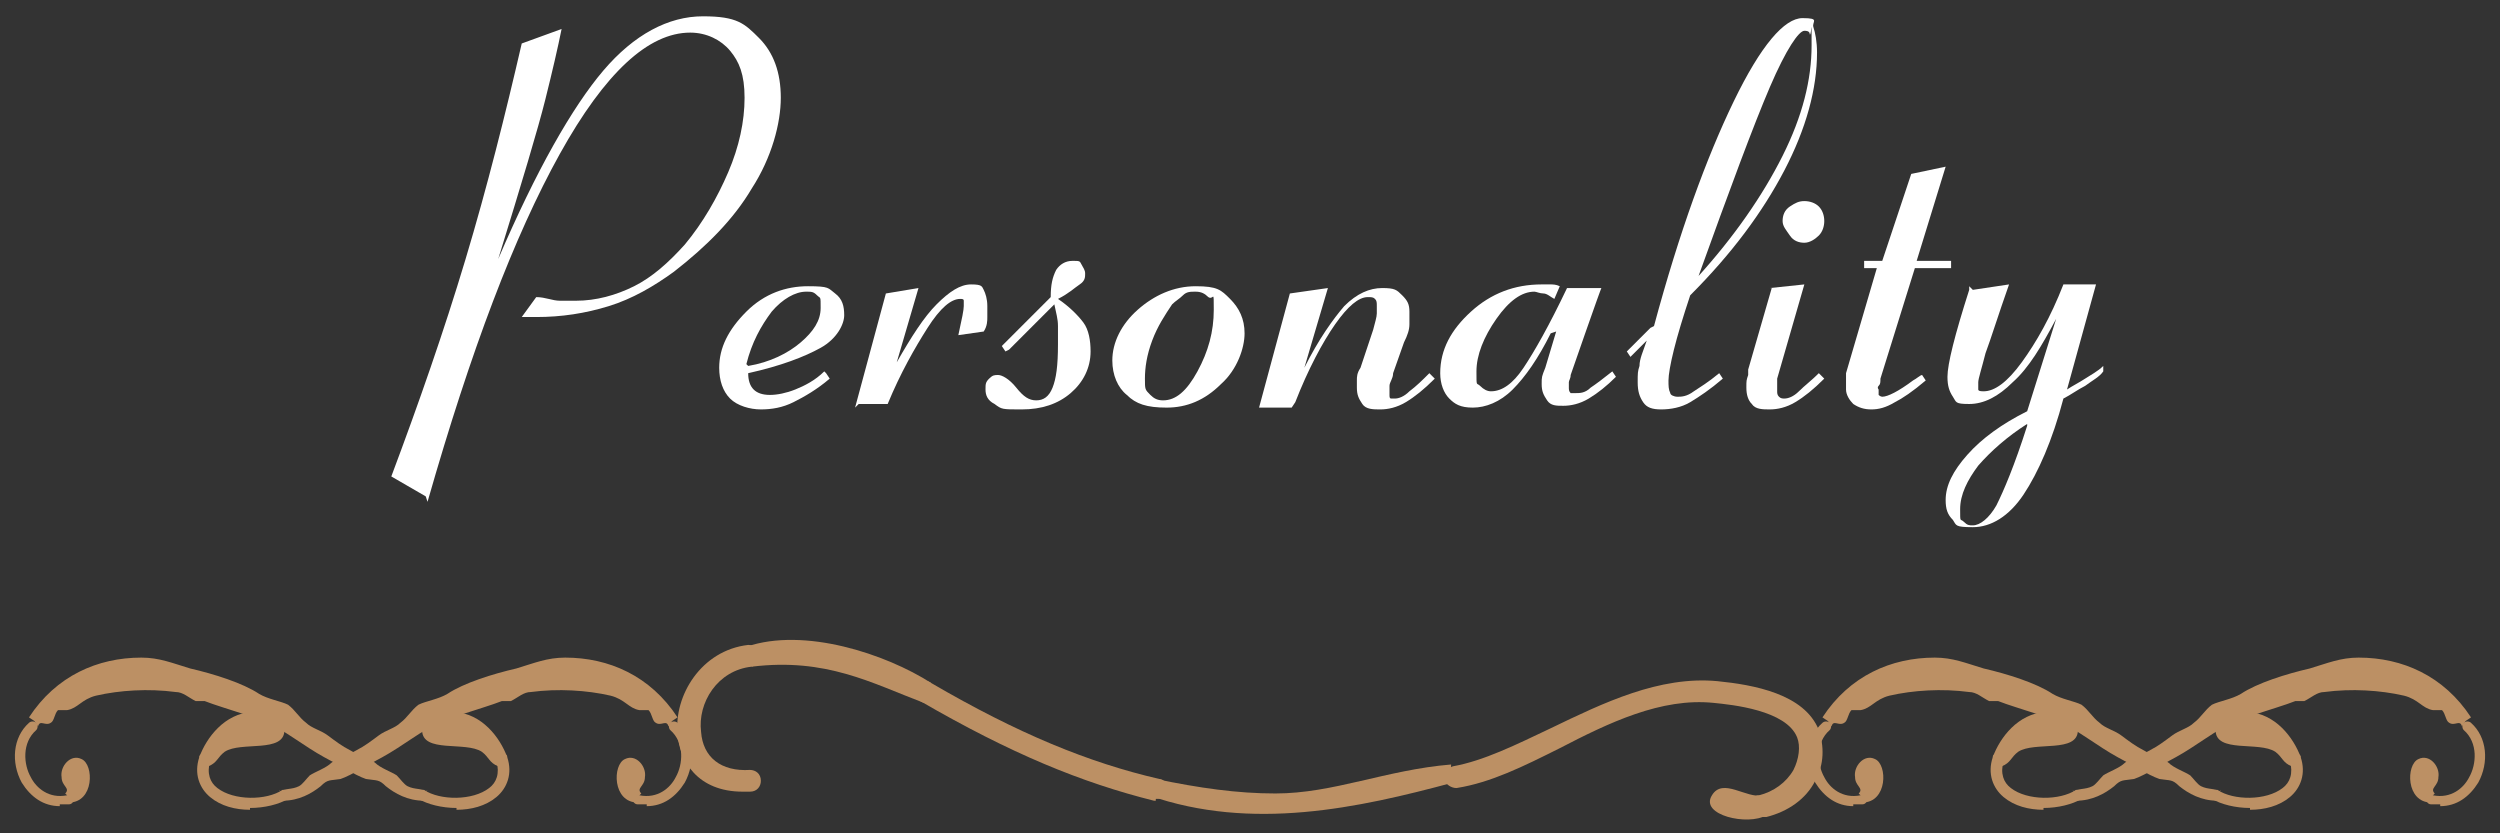
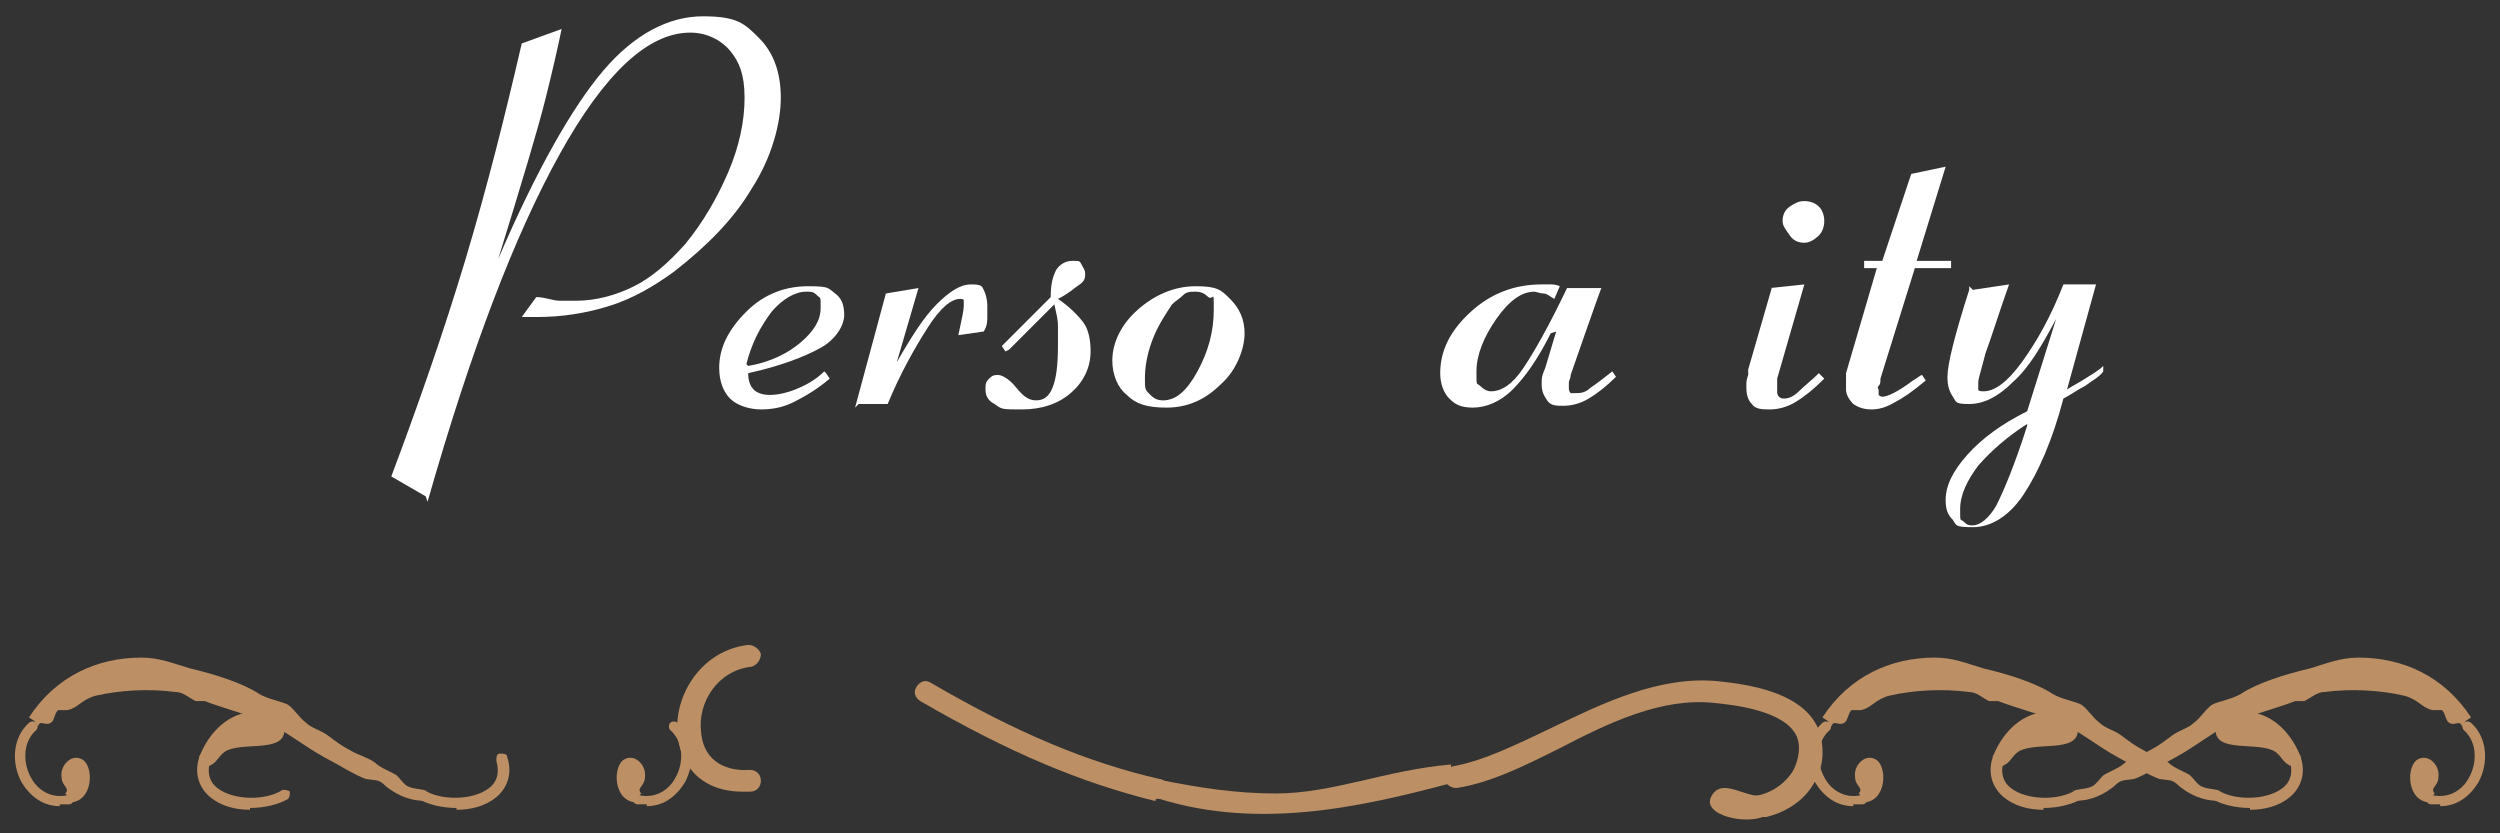
<svg xmlns="http://www.w3.org/2000/svg" id="_レイヤー_1" data-name="レイヤー 1" version="1.1" viewBox="0 0 138 46">
  <rect x="0" y="0" width="138" height="46" fill="#333333" stroke="none" />
  <defs>
    <style>
      .cls-1 {
        fill-rule: evenodd;
      }

      .cls-1, .cls-2 {
        fill: #bc9064;
      }

      .cls-1, .cls-2, .cls-3 {
        stroke-width: 0px;
      }

      .cls-3 {
        fill: #fff;
      }
    </style>
  </defs>
  <g>
    <path class="cls-3" d="M23.5,27.4l-1.9-1.1c1.5-4,2.9-8,4.1-12s2.2-8,3.1-11.9l2.2-.8c-.2,1-.5,2.3-.9,3.9s-1.3,4.6-2.6,8.8c2.1-4.9,4.1-8.4,5.8-10.4s3.6-3,5.5-3,2.3.4,3.1,1.2,1.2,1.9,1.2,3.3-.5,3.3-1.6,5c-1,1.7-2.5,3.2-4.3,4.6-1.1.8-2.3,1.5-3.6,1.9-1.3.4-2.6.6-4,.6s-.4,0-.5,0c-.1,0-.2,0-.3,0l.8-1.1c.5,0,.9.2,1.3.2.4,0,.7,0,.9,0,1.1,0,2.2-.3,3.2-.8,1-.5,1.9-1.3,2.8-2.3,1-1.2,1.8-2.6,2.4-4s.9-2.8.9-4.1-.3-2-.8-2.6-1.3-1-2.2-1c-2.3,0-4.7,2.2-7.2,6.7-2.5,4.5-4.9,10.8-7.3,19.2Z" />
    <path class="cls-3" d="M45.6,20.6l.2.3c-.7.6-1.4,1-2,1.3-.6.3-1.2.4-1.8.4s-1.3-.2-1.7-.6c-.4-.4-.6-1-.6-1.7,0-1.1.5-2.1,1.5-3.1s2.2-1.4,3.4-1.4,1.1.1,1.5.4.5.7.5,1.2-.4,1.3-1.3,1.8-2.2,1-4,1.4c0,.4.1.7.3.9s.5.3.9.3.9-.1,1.4-.3c.5-.2,1.1-.5,1.6-1ZM41.3,20.2c1.2-.2,2.2-.7,2.9-1.3s1.1-1.2,1.1-1.9,0-.5-.2-.7-.3-.2-.6-.2c-.6,0-1.3.4-1.9,1.1-.6.8-1.1,1.7-1.4,2.9Z" />
    <path class="cls-3" d="M47.2,22.5l1.7-6.3,1.8-.3-1.2,4.1c.8-1.4,1.5-2.5,2.2-3.2.7-.7,1.3-1.1,1.9-1.1s.6.1.7.3.2.5.2.9,0,.4,0,.6,0,.5-.2.8l-1.4.2h0c.2-.9.3-1.4.3-1.6s0-.2,0-.3-.1-.1-.2-.1c-.5,0-1.1.5-1.8,1.6-.7,1.1-1.5,2.5-2.2,4.2h-1.6Z" />
    <path class="cls-3" d="M55.5,19.4l-.2-.3,2.7-2.7h0c0-.7.1-1.1.3-1.5.2-.3.5-.5.9-.5s.4,0,.5.2.2.3.2.5,0,.4-.3.6-.6.5-1.2.8c.6.4,1.1.9,1.4,1.3s.4,1,.4,1.6c0,.9-.4,1.7-1.1,2.3-.7.6-1.6.9-2.7.9s-1.1,0-1.5-.3c-.4-.2-.5-.5-.5-.8s0-.4.2-.6.3-.2.5-.2.6.2,1,.7.7.7,1.1.7.7-.2.9-.7c.2-.5.3-1.2.3-2.4s0-.6,0-1-.1-.7-.2-1.2l-2.5,2.5Z" />
    <path class="cls-3" d="M61.4,19.9c0-1,.5-2,1.4-2.8s2-1.3,3.2-1.3,1.4.2,1.9.7c.5.5.8,1.1.8,1.9s-.4,2-1.3,2.8c-.9.9-1.9,1.3-3,1.3s-1.7-.2-2.2-.7c-.5-.4-.8-1.1-.8-1.9ZM66,16.1c-.3,0-.5,0-.7.2s-.4.3-.6.5c-.4.6-.8,1.2-1.1,2s-.4,1.5-.4,2.1,0,.6.3.9c.2.2.4.3.7.3.7,0,1.3-.5,1.9-1.6s.9-2.2.9-3.4,0-.5-.3-.7c-.2-.2-.4-.3-.7-.3Z" />
-     <path class="cls-3" d="M71.3,22.5h-1.8l1.7-6.3,2.1-.3-1.3,4.4c.8-1.6,1.6-2.7,2.2-3.4.7-.7,1.4-1,2.1-1s.8.1,1.1.4.4.5.4.9,0,.5,0,.7c0,.3-.1.6-.3,1l-.6,1.7c0,.3-.2.5-.2.7s0,.4,0,.5,0,.2.1.2.2,0,.2,0c.2,0,.5-.1.8-.4.4-.3.7-.6,1.1-1l.3.3c-.6.6-1.1,1-1.6,1.3-.5.3-1,.4-1.4.4s-.8,0-1-.3-.3-.5-.3-.9,0-.2,0-.4,0-.4.2-.7l.7-2.1c.1-.4.2-.7.2-.9s0-.3,0-.4c0-.2,0-.3-.1-.4s-.2-.1-.4-.1c-.5,0-1.1.5-1.8,1.5-.7,1-1.5,2.5-2.2,4.3Z" />
    <path class="cls-3" d="M85.6,18.4c-.7,1.4-1.4,2.4-2.1,3.1s-1.5,1-2.2,1-1-.2-1.3-.5-.5-.8-.5-1.4c0-1.3.6-2.4,1.7-3.4s2.4-1.5,3.9-1.5.4,0,.5,0,.3,0,.5.1l-.3.7c-.2-.1-.4-.3-.6-.3-.2,0-.4-.1-.5-.1-.7,0-1.4.5-2.1,1.5s-1.1,2-1.1,2.9,0,.6.2.8.4.3.6.3c.6,0,1.2-.4,1.8-1.3.6-.9,1.4-2.3,2.4-4.4h1.9c0-.1-1.7,4.8-1.7,4.8,0,.2-.1.3-.1.4s0,.2,0,.3c0,.1,0,.2.1.3,0,0,.2,0,.3,0,.2,0,.5,0,.8-.3.3-.2.7-.5,1.2-.9l.2.3c-.5.5-1,.9-1.5,1.2-.5.3-1,.4-1.4.4s-.7,0-.9-.3-.3-.5-.3-.9,0-.4.2-.9h0s.6-2,.6-2Z" />
-     <path class="cls-3" d="M91.3,18c1.4-5.2,2.9-9.3,4.4-12.4s2.8-4.6,3.8-4.6.5.2.6.5c.1.3.2.8.2,1.4,0,2-.6,4.2-1.8,6.5s-2.9,4.6-5.2,6.9c-.4,1.2-.7,2.2-.9,3-.2.8-.3,1.4-.3,1.7s0,.5.1.7c0,.1.2.2.4.2s.5,0,.9-.3c.3-.2.8-.5,1.4-1l.2.3c-.7.6-1.3,1-1.8,1.3-.5.3-1.1.4-1.6.4s-.8-.1-1-.4-.3-.6-.3-1.1,0-.6.1-.9c0-.4.2-.8.4-1.4l-.9.9-.2-.3,1.3-1.3ZM93.7,15.3c2-2.2,3.6-4.5,4.7-6.7s1.6-4.2,1.6-6.1,0-.5-.1-.6c0-.2-.2-.2-.3-.2-.3,0-1,1-1.9,3.1-.9,2.1-2.2,5.6-4,10.6Z" />
    <path class="cls-3" d="M97.7,15.9l1.9-.2-1.5,5.2c0,.1,0,.2,0,.4s0,.2,0,.3c0,.1,0,.2.1.3s.2.1.3.1c.2,0,.5-.1.8-.4s.7-.6,1.1-1l.3.3c-.6.6-1.1,1-1.6,1.3-.5.3-1,.4-1.4.4s-.8,0-1-.3c-.2-.2-.3-.5-.3-.9s0-.4.1-.7v-.3c0,0,1.3-4.5,1.3-4.5ZM98.4,12.2c0-.3.1-.6.4-.8s.5-.3.8-.3.6.1.8.3.3.5.3.8-.1.6-.3.8-.5.4-.8.4-.6-.1-.8-.4-.4-.5-.4-.8Z" />
    <path class="cls-3" d="M103.7,14.8h-.8v-.4h1l1.6-4.8,1.9-.4-1.6,5.2h1.9v.4h-2l-1.9,6.1c0,.2,0,.3-.1.4s0,.2,0,.2c0,.1,0,.2,0,.3,0,0,.1.1.2.1.3,0,.9-.3,1.7-.9.2-.1.4-.3.5-.3l.2.3c-.7.6-1.3,1-1.7,1.2-.5.3-.9.4-1.3.4s-.7-.1-1-.3c-.2-.2-.4-.5-.4-.8s0-.3,0-.5,0-.3,0-.4l1.7-5.8Z" />
    <path class="cls-3" d="M108.9,16l2-.3c-.6,1.7-1,3-1.3,3.8-.2.8-.4,1.4-.4,1.6s0,.3,0,.4.2.1.3.1c.6,0,1.3-.5,2.1-1.6s1.6-2.5,2.3-4.3h1.8l-1.6,5.8c.3-.2.7-.4,1-.6s.7-.4,1-.7v.3c-.2.3-.6.5-1,.8-.4.2-.8.5-1.2.7-.6,2.3-1.4,4.1-2.2,5.3s-1.8,1.8-2.8,1.8-.9-.1-1.1-.4c-.3-.3-.4-.6-.4-1.1,0-.8.4-1.6,1.2-2.5s1.9-1.7,3.3-2.4l1.6-5.1c-.8,1.5-1.5,2.7-2.4,3.5-.8.8-1.6,1.2-2.4,1.2s-.7-.1-.9-.4c-.2-.3-.3-.6-.3-1.1,0-.7.4-2.3,1.2-4.8v-.2ZM111.9,23.4c-1.1.7-2,1.5-2.7,2.3-.6.8-1,1.6-1,2.4s0,.5.2.7.3.2.5.2c.4,0,.9-.4,1.3-1.1.4-.8,1-2.2,1.7-4.4Z" />
  </g>
  <g>
-     <path class="cls-1" d="M41.2,35.7c3.2-1.1,7.7.4,10.2,2l-.4.5v.6c-2.9-1.1-5.4-2.5-9.5-2v-.6c-.1,0-.4-.5-.4-.5Z" />
    <path class="cls-1" d="M63.8,43.6v-.6c2.4.5,4.5.8,6.6.8,3.2,0,6.1-1.3,9.7-1.6v.5c0,0,.1.5.1.5-5.2,1.4-11.1,2.7-16.8.7l.4-.5Z" />
    <path class="cls-1" d="M97.2,44.5l.3.5c-1,.6-3.7,0-3-1.1.6-1,1.9.2,2.8,0v.6Z" />
    <path class="cls-2" d="M97.2,45.1c-.3,0-.5-.2-.6-.5,0-.3.1-.7.5-.7.8-.2,1.5-.7,1.9-1.4.3-.6.4-1.3.2-1.8-.6-1.5-3.6-1.8-4.6-1.9-2.9-.3-5.8,1.1-8.5,2.5-2,1-3.8,1.9-5.7,2.2-.3,0-.6-.2-.7-.5,0-.3.2-.6.5-.7,1.7-.3,3.5-1.2,5.4-2.1,2.9-1.4,6-2.9,9.2-2.6,2,.2,4.8.7,5.6,2.7.3.9.3,1.9-.2,2.8-.5,1-1.5,1.7-2.7,2,0,0,0,0-.1,0h0Z" />
    <path class="cls-2" d="M63.8,44.2s0,0-.1,0c-4-1-7.9-2.6-12.9-5.5-.3-.2-.4-.5-.2-.8.2-.3.5-.4.8-.2,4.8,2.8,8.7,4.4,12.6,5.3.3,0,.5.4.4.7,0,.3-.3.4-.6.4h0Z" />
    <path class="cls-2" d="M41,43.7c-2.5,0-3.5-1.7-3.6-3.2-.2-2.1,1.3-4.6,3.9-4.9.3,0,.6.2.7.5,0,.3-.2.6-.5.7-1.9.2-3,2-2.8,3.6.1,1.4,1.1,2.2,2.7,2.1.3,0,.6.2.6.6,0,.3-.2.6-.6.6-.1,0-.2,0-.4,0h0Z" />
    <g>
-       <path class="cls-1" d="M15.5,43.7c.2-.2.6-.1,1-.3.2-.1.4-.4.6-.6.3-.2.9-.4,1.2-.7.4-.3.9-.4,1.4-.7.4-.2.8-.5,1.2-.8.4-.3.9-.4,1.2-.7.4-.3.6-.7,1-1,.4-.2,1.1-.3,1.6-.6.9-.6,2.5-1.1,3.8-1.4,1-.3,1.7-.6,2.7-.6,2.4,0,4.7,1,6.2,3.3l-.3.2-.2.3c-.1-.4-.4,0-.7-.2-.2-.1-.2-.5-.4-.7-.1,0-.4,0-.5,0-.6-.1-.8-.6-1.6-.8-1.3-.3-2.9-.4-4.4-.2-.4,0-.7.3-1.1.5-.1,0-.4,0-.5,0-.5.2-1.5.5-2.1.7-.3.1-.8.2-1.2.4-1.1.5-2.2,1.4-3.3,2-.6.3-1.7,1-2.3,1.2-.6.1-.7,0-1.1.4-.5.4-1.2.8-2.1.8v-.3l-.2-.3Z" />
      <path class="cls-1" d="M35.2,44v.3c-1.4,0-1.4-2.1-.7-2.4.6-.3,1.2.4,1.1,1,0,.5-.5.6-.2.9l-.2.2Z" />
      <path class="cls-1" d="M11.3,42l-.3-.2c.4-1.1,1.4-2.4,2.9-2.5.7,0,1.9.2,1.8,1,0,1.3-2.4.6-3.3,1.2-.4.3-.4.6-.9.8l-.2-.3Z" />
      <path class="cls-2" d="M35.7,44.4c-.2,0-.4,0-.5,0-.2,0-.3-.2-.2-.3,0-.2.2-.3.3-.2,1,.2,1.7-.4,2-1,.4-.7.5-1.9-.3-2.6-.1-.1-.1-.3,0-.4.1-.1.3-.1.4,0,.9.8,1,2.2.4,3.3-.5.8-1.2,1.3-2.1,1.3h0Z" />
      <path class="cls-2" d="M13.8,44.7c-.8,0-1.6-.2-2.2-.7-.6-.5-.9-1.3-.6-2.2,0-.2.2-.2.4-.2.2,0,.2.2.2.4-.2.7,0,1.2.4,1.5.9.7,2.7.7,3.6.1.1,0,.3,0,.4.1,0,.1,0,.3-.1.4-.5.3-1.3.5-2.1.5h0Z" />
    </g>
    <g>
      <path class="cls-1" d="M23.5,43.7c-.2-.2-.6-.1-1-.3-.2-.1-.4-.4-.6-.6-.3-.2-.9-.4-1.2-.7-.4-.3-.9-.4-1.4-.7-.4-.2-.8-.5-1.2-.8-.4-.3-.9-.4-1.2-.7-.4-.3-.6-.7-1-1-.4-.2-1.1-.3-1.6-.6-.9-.6-2.5-1.1-3.8-1.4-1-.3-1.7-.6-2.7-.6-2.4,0-4.7,1-6.2,3.3l.3.2.2.3c.1-.4.4,0,.7-.2.2-.1.2-.5.4-.7.1,0,.4,0,.5,0,.6-.1.8-.6,1.6-.8,1.3-.3,2.9-.4,4.4-.2.4,0,.7.3,1.1.5.1,0,.4,0,.5,0,.5.2,1.5.5,2.1.7.3.1.8.2,1.2.4,1.1.5,2.2,1.4,3.3,2,.6.3,1.7,1,2.3,1.2.6.1.7,0,1.1.4.5.4,1.2.8,2.1.8v-.3l.2-.3Z" />
      <path class="cls-1" d="M3.8,44v.3c1.4,0,1.4-2.1.7-2.4-.6-.3-1.2.4-1.1,1,0,.5.5.6.2.9l.2.2Z" />
-       <path class="cls-1" d="M27.7,42l.3-.2c-.4-1.1-1.4-2.4-2.9-2.5-.7,0-1.9.2-1.8,1,0,1.3,2.4.6,3.3,1.2.4.3.4.6.9.8l.2-.3Z" />
      <path class="cls-2" d="M3.3,44.4c.2,0,.4,0,.5,0,.2,0,.3-.2.2-.3,0-.2-.2-.3-.3-.2-1,.2-1.7-.4-2-1-.4-.7-.5-1.9.3-2.6.1-.1.1-.3,0-.4-.1-.1-.3-.1-.4,0-.9.8-1,2.2-.4,3.3.5.8,1.2,1.3,2.1,1.3h0Z" />
      <path class="cls-2" d="M25.2,44.7c.8,0,1.6-.2,2.2-.7.6-.5.9-1.3.6-2.2,0-.2-.2-.2-.4-.2-.2,0-.2.2-.2.4.2.7,0,1.2-.4,1.5-.9.7-2.7.7-3.6.1-.1,0-.3,0-.4.1,0,.1,0,.3.1.4.5.3,1.3.5,2.1.5h0Z" />
    </g>
    <g>
      <path class="cls-1" d="M114.5,43.7c.2-.2.6-.1,1-.3.2-.1.4-.4.6-.6.3-.2.9-.4,1.2-.7.4-.3.9-.4,1.4-.7.4-.2.8-.5,1.2-.8.4-.3.9-.4,1.2-.7.4-.3.6-.7,1-1,.4-.2,1.1-.3,1.6-.6.9-.6,2.5-1.1,3.8-1.4,1-.3,1.7-.6,2.7-.6,2.4,0,4.7,1,6.2,3.3l-.3.2-.2.3c-.1-.4-.4,0-.7-.2-.2-.1-.2-.5-.4-.7-.1,0-.4,0-.5,0-.6-.1-.8-.6-1.6-.8-1.3-.3-2.9-.4-4.4-.2-.4,0-.7.3-1.1.5-.1,0-.4,0-.5,0-.5.2-1.5.5-2.1.7-.3.1-.8.2-1.2.4-1.1.5-2.2,1.4-3.3,2-.6.3-1.7,1-2.3,1.2-.6.1-.7,0-1.1.4-.5.4-1.2.8-2.1.8v-.3l-.2-.3Z" />
      <path class="cls-1" d="M134.2,44v.3c-1.4,0-1.4-2.1-.7-2.4.6-.3,1.2.4,1.1,1,0,.5-.5.6-.2.9l-.2.2Z" />
      <path class="cls-1" d="M110.3,42l-.3-.2c.4-1.1,1.4-2.4,2.9-2.5.7,0,1.9.2,1.8,1,0,1.3-2.4.6-3.3,1.2-.4.3-.4.6-.9.8l-.2-.3Z" />
      <path class="cls-2" d="M134.7,44.4c-.2,0-.4,0-.5,0-.2,0-.3-.2-.2-.3,0-.2.2-.3.3-.2,1,.2,1.7-.4,2-1,.4-.7.5-1.9-.3-2.6-.1-.1-.1-.3,0-.4.1-.1.3-.1.4,0,.9.8,1,2.2.4,3.3-.5.8-1.2,1.3-2.1,1.3h0Z" />
      <path class="cls-2" d="M112.8,44.7c-.8,0-1.6-.2-2.2-.7-.6-.5-.9-1.3-.6-2.2,0-.2.2-.2.4-.2.2,0,.2.2.2.4-.2.7,0,1.2.4,1.5.9.7,2.7.7,3.6.1.1,0,.3,0,.4.1,0,.1,0,.3-.1.4-.5.3-1.3.5-2.1.5h0Z" />
    </g>
    <g>
      <path class="cls-1" d="M122.5,43.7c-.2-.2-.6-.1-1-.3-.2-.1-.4-.4-.6-.6-.3-.2-.9-.4-1.2-.7-.4-.3-.9-.4-1.4-.7-.4-.2-.8-.5-1.2-.8-.4-.3-.9-.4-1.2-.7-.4-.3-.6-.7-1-1-.4-.2-1.1-.3-1.6-.6-.9-.6-2.5-1.1-3.8-1.4-1-.3-1.7-.6-2.7-.6-2.4,0-4.7,1-6.2,3.3l.3.2.2.3c.1-.4.4,0,.7-.2.2-.1.2-.5.4-.7.1,0,.4,0,.5,0,.6-.1.8-.6,1.6-.8,1.3-.3,2.9-.4,4.4-.2.4,0,.7.3,1.1.5.1,0,.4,0,.5,0,.5.2,1.5.5,2.1.7.3.1.8.2,1.2.4,1.1.5,2.2,1.4,3.3,2,.6.3,1.7,1,2.3,1.2.6.1.7,0,1.1.4.5.4,1.2.8,2.1.8v-.3l.2-.3Z" />
      <path class="cls-1" d="M102.8,44v.3c1.4,0,1.4-2.1.7-2.4-.6-.3-1.2.4-1.1,1,0,.5.5.6.2.9l.2.2Z" />
      <path class="cls-1" d="M126.7,42l.3-.2c-.4-1.1-1.4-2.4-2.9-2.5-.7,0-1.9.2-1.8,1,0,1.3,2.4.6,3.3,1.2.4.3.4.6.9.8l.2-.3Z" />
      <path class="cls-2" d="M102.3,44.4c.2,0,.4,0,.5,0,.2,0,.3-.2.2-.3,0-.2-.2-.3-.3-.2-1,.2-1.7-.4-2-1-.4-.7-.5-1.9.3-2.6.1-.1.1-.3,0-.4-.1-.1-.3-.1-.4,0-.9.8-1,2.2-.4,3.3.5.8,1.2,1.3,2.1,1.3h0Z" />
      <path class="cls-2" d="M124.2,44.7c.8,0,1.6-.2,2.2-.7.6-.5.9-1.3.6-2.2,0-.2-.2-.2-.4-.2-.2,0-.2.2-.2.4.2.7,0,1.2-.4,1.5-.9.7-2.7.7-3.6.1-.1,0-.3,0-.4.1,0,.1,0,.3.1.4.5.3,1.3.5,2.1.5h0Z" />
    </g>
  </g>
</svg>